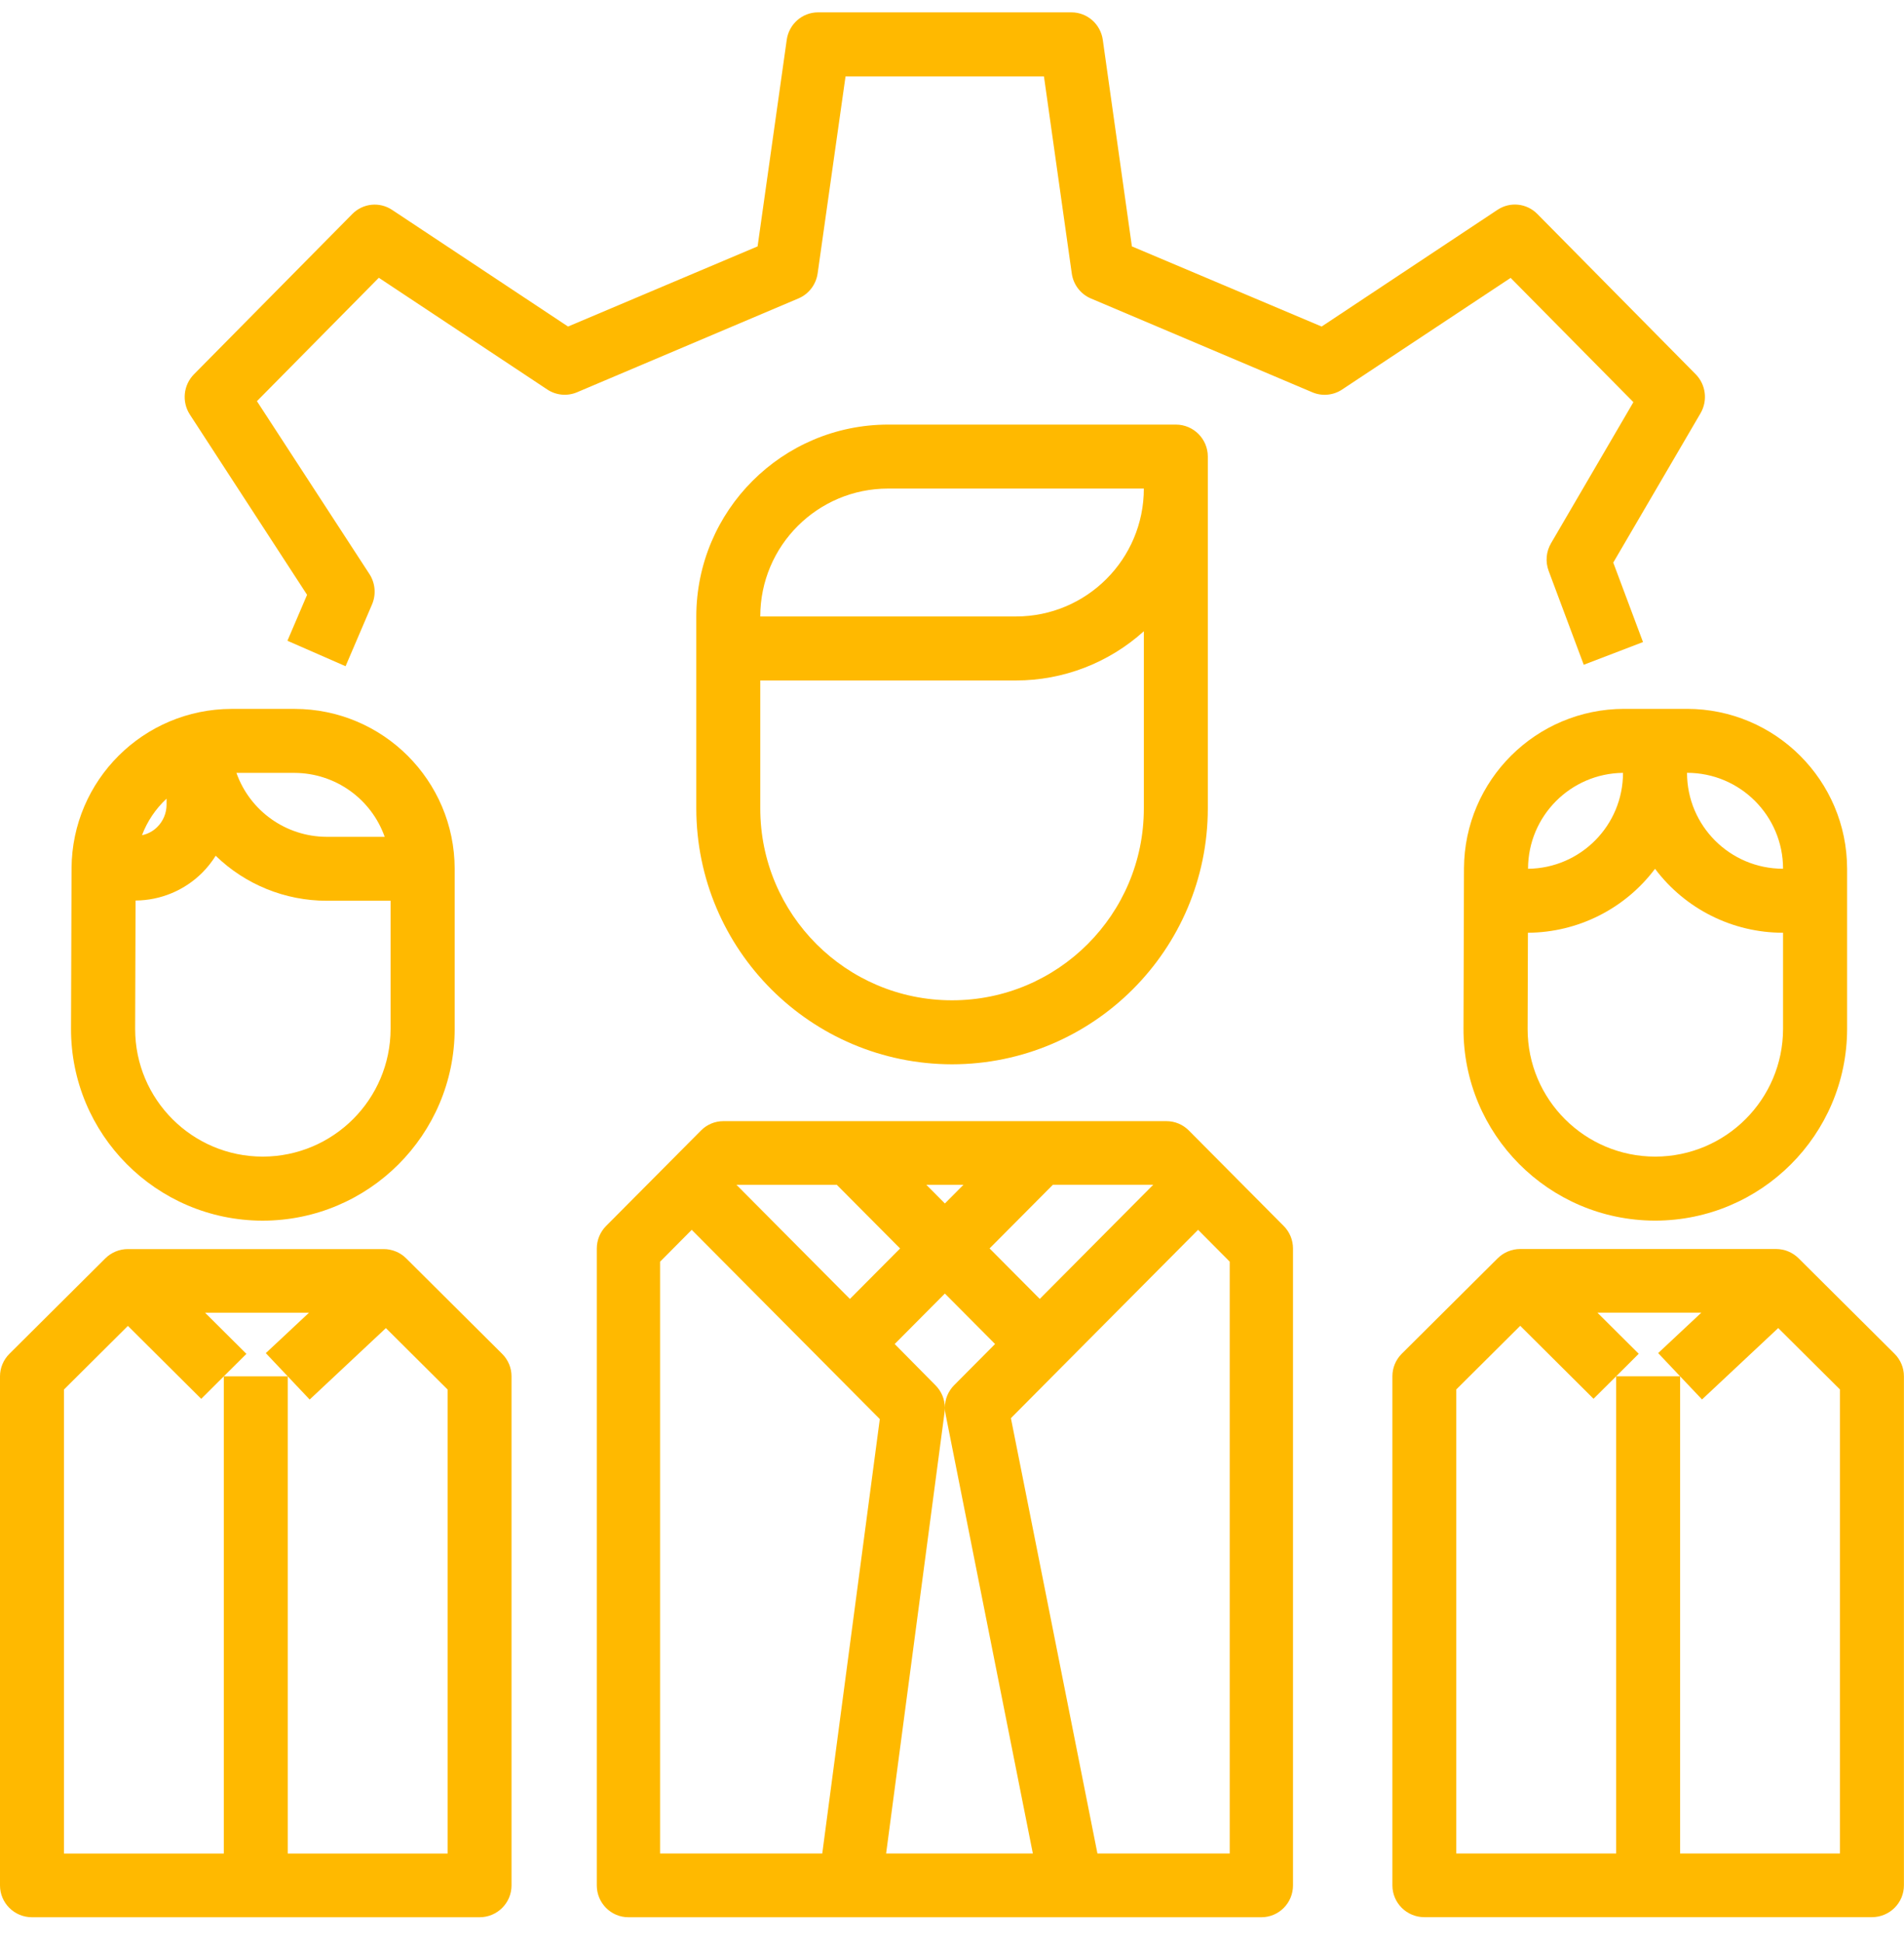
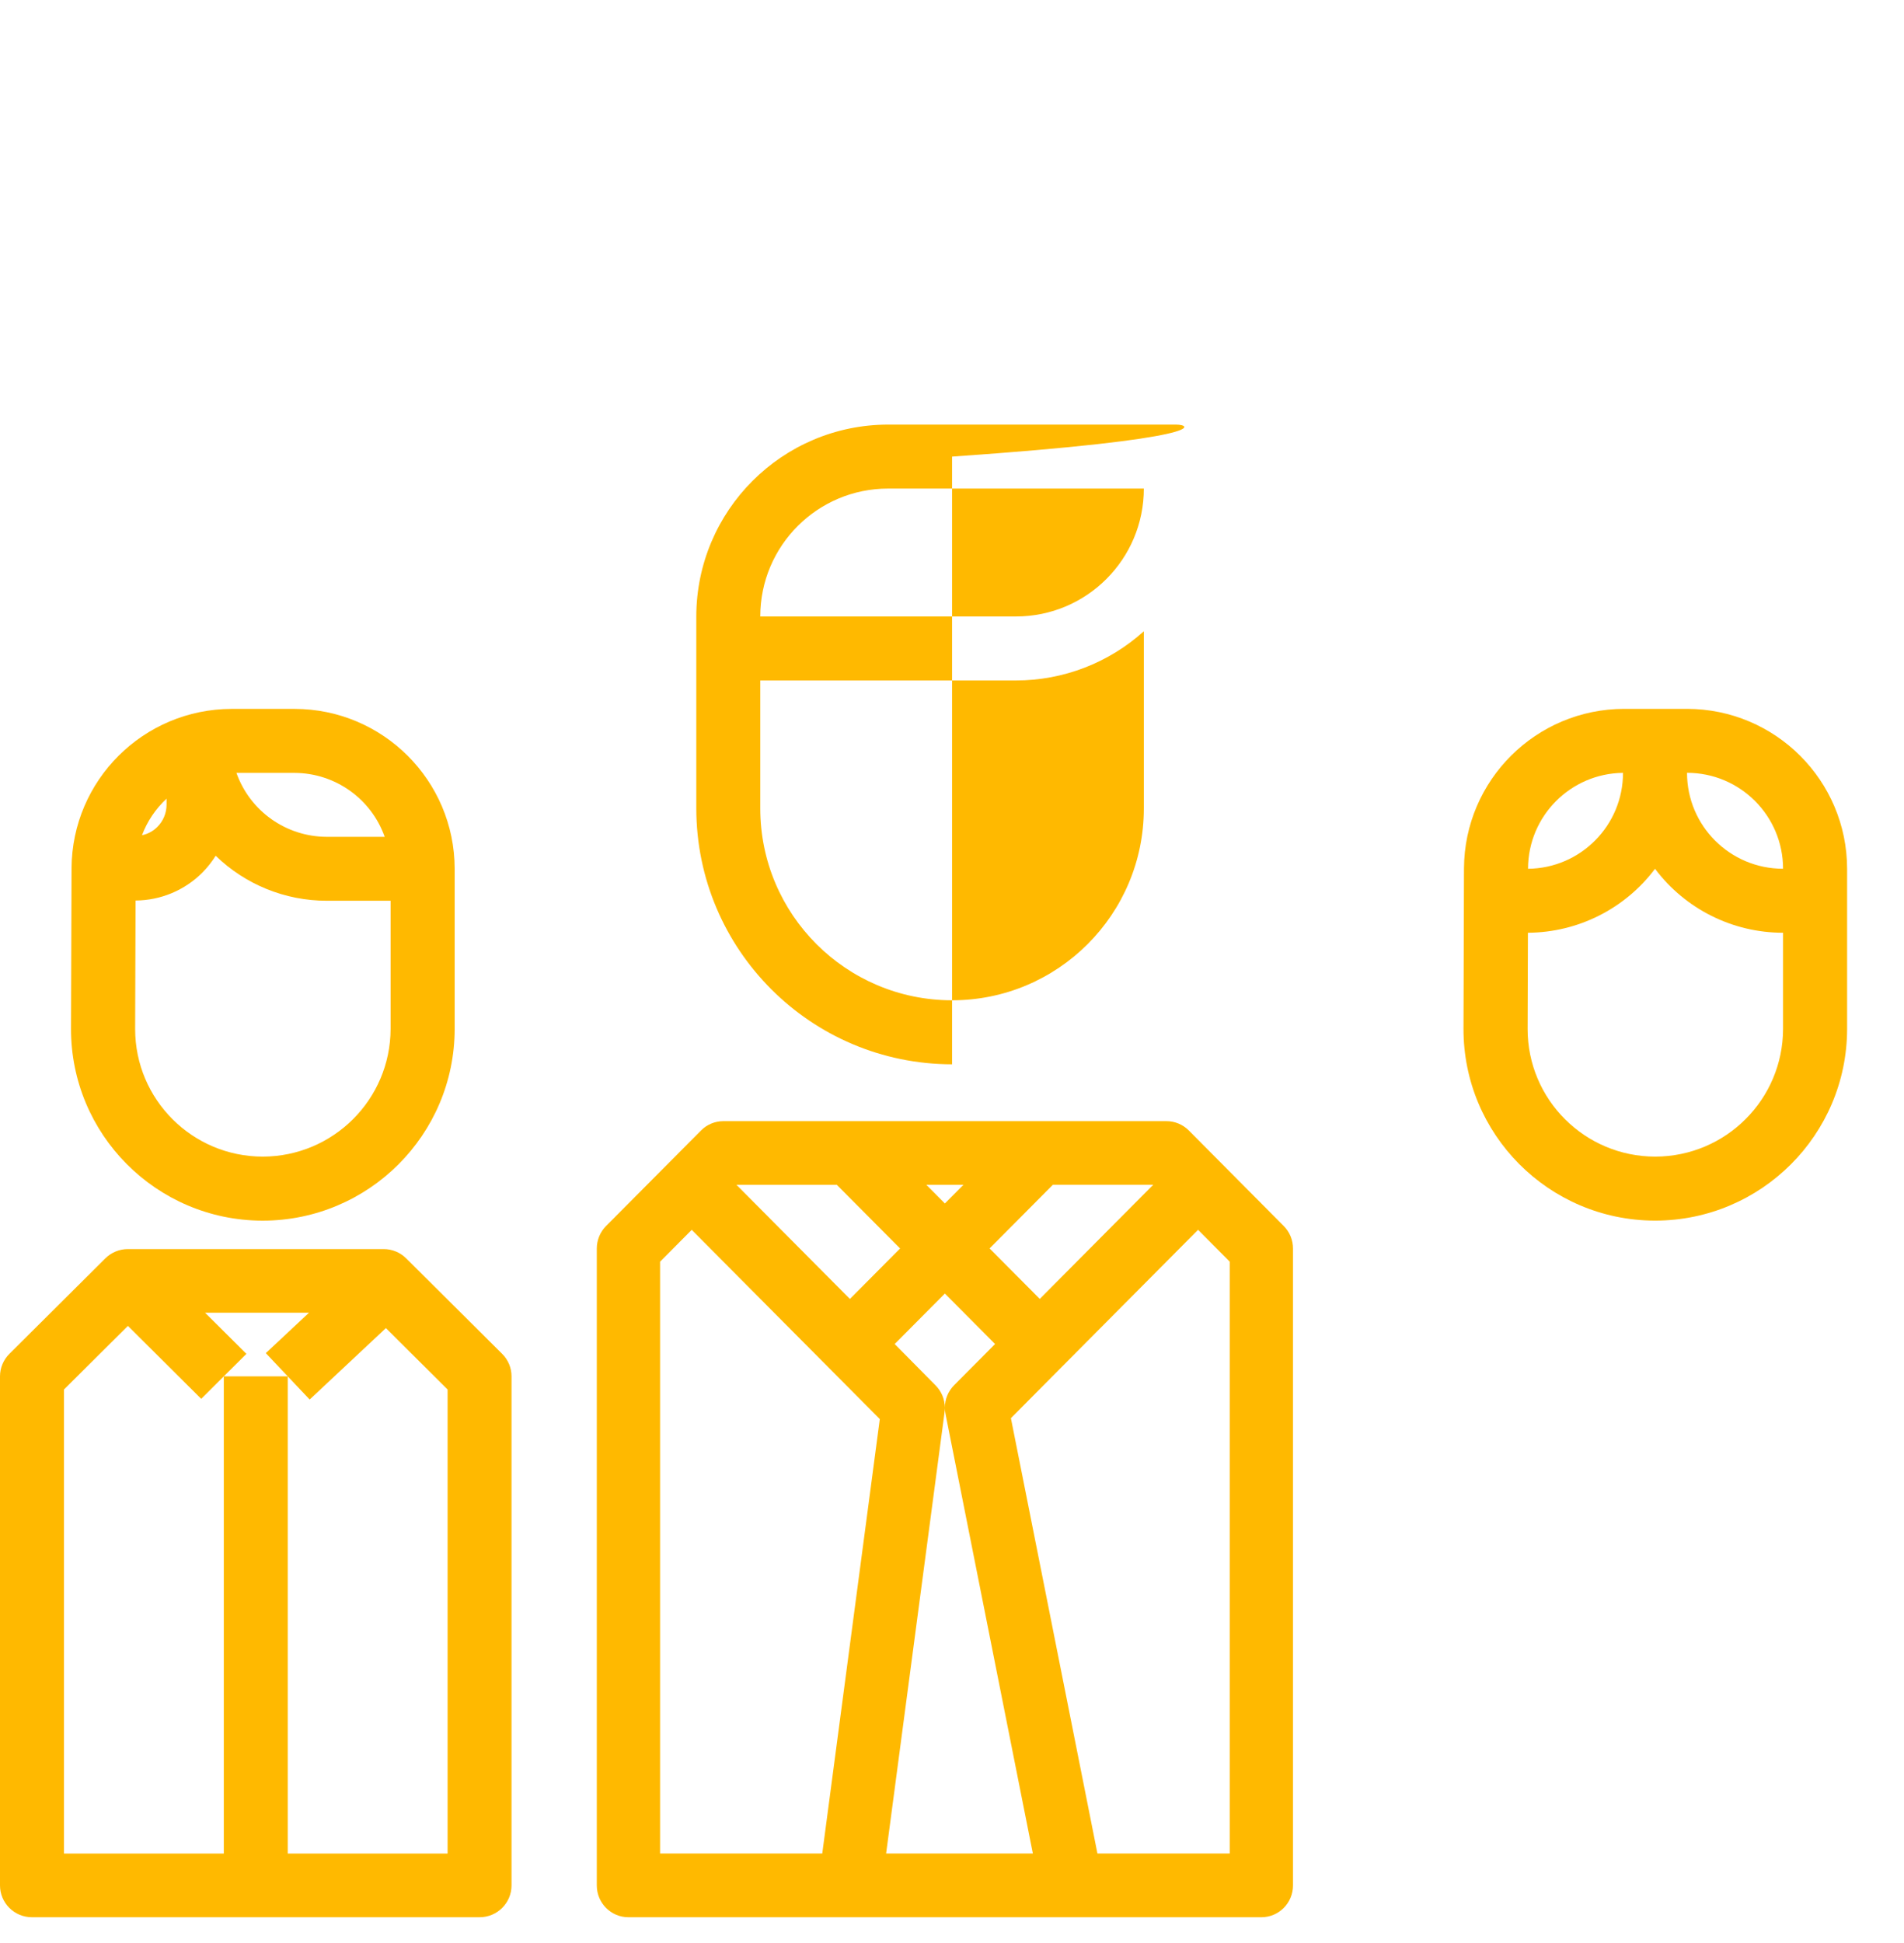
<svg xmlns="http://www.w3.org/2000/svg" width="50" height="51" viewBox="0 0 50 51" fill="none">
-   <path d="M44.529 9.823L40.371 5.616C40.093 5.334 39.657 5.288 39.327 5.506L34.707 8.571L29.724 6.467L28.96 1.046C28.901 0.631 28.55 0.324 28.136 0.324H21.483C21.069 0.324 20.718 0.631 20.66 1.046L19.895 6.467L14.917 8.571L10.295 5.508C9.966 5.29 9.53 5.335 9.252 5.617L5.093 9.825C4.814 10.108 4.77 10.55 4.987 10.883L8.064 15.613L7.548 16.819L9.075 17.487L9.77 15.864C9.881 15.604 9.855 15.304 9.701 15.067L6.747 10.53L9.948 7.291L14.374 10.225C14.605 10.377 14.896 10.404 15.151 10.297L20.973 7.831C21.242 7.715 21.431 7.466 21.472 7.173L22.204 2.007H27.415L28.145 7.176C28.185 7.468 28.375 7.718 28.644 7.833L34.465 10.298C34.72 10.405 35.011 10.378 35.242 10.226L39.67 7.294L42.894 10.556L40.731 14.259C40.602 14.478 40.579 14.745 40.668 14.984L41.59 17.449L43.146 16.853L42.365 14.767L44.657 10.847C44.85 10.516 44.798 10.095 44.529 9.823Z" fill="#FFB900" />
  <path fill-rule="evenodd" clip-rule="evenodd" d="M31.219 29.673L33.712 32.181C33.868 32.337 33.955 32.55 33.955 32.772V49.488C33.955 49.95 33.583 50.324 33.124 50.324H16.503C16.044 50.324 15.672 49.95 15.672 49.488V32.772C15.672 32.55 15.76 32.337 15.915 32.181L18.409 29.673C18.564 29.516 18.776 29.428 18.996 29.428H30.631C30.852 29.428 31.063 29.516 31.219 29.673ZM30.284 31.098H27.649L25.987 32.769L27.305 34.094L30.284 31.098ZM26.131 35.278L25.056 36.359C24.9 36.515 24.812 36.728 24.813 36.949C24.811 36.73 24.724 36.52 24.569 36.364L23.495 35.278L24.813 33.953L26.131 35.278ZM24.813 31.589L25.3 31.099H24.326L24.813 31.589ZM21.975 31.099L23.637 32.77L22.319 34.095L19.34 31.099H21.975ZM17.334 48.651H21.593L23.104 37.248L21.733 35.869L18.165 32.281L17.334 33.117V48.651ZM23.27 48.65L24.806 37.06C24.811 37.025 24.813 36.989 24.813 36.954C24.814 37.008 24.819 37.061 24.83 37.114L27.123 48.65H23.27ZM28.819 48.65H32.293V33.116L31.462 32.28L27.894 35.868L26.547 37.224L28.819 48.65Z" fill="#FFB900" />
-   <path fill-rule="evenodd" clip-rule="evenodd" d="M30.879 11.145H23.323C20.542 11.148 18.288 13.401 18.285 16.182V21.22C18.289 24.927 21.294 27.932 25.002 27.936C28.709 27.932 31.714 24.927 31.718 21.22V11.985C31.718 11.521 31.342 11.145 30.879 11.145ZM30.038 21.219C30.038 24.001 27.783 26.256 25.001 26.256C22.22 26.256 19.965 24.001 19.965 21.219V17.861H26.68C27.921 17.861 29.118 17.4 30.038 16.569V21.219ZM19.965 16.181H26.68C28.535 16.181 30.038 14.678 30.038 12.824H23.323C21.468 12.824 19.965 14.327 19.965 16.181Z" fill="#FFB900" />
-   <path fill-rule="evenodd" clip-rule="evenodd" d="M47.233 33.029L49.752 35.534C49.909 35.691 49.998 35.903 49.998 36.124V49.486C49.998 49.948 49.622 50.322 49.158 50.322H37.404C36.94 50.322 36.565 49.948 36.565 49.486V36.124C36.565 35.903 36.653 35.691 36.81 35.534L39.329 33.029C39.487 32.872 39.7 32.784 39.923 32.784H46.639C46.862 32.784 47.075 32.872 47.233 33.029ZM44.12 48.651H48.317V36.47L46.697 34.859L44.696 36.733L44.12 36.125L43.544 35.516L44.678 34.455H41.949L43.034 35.534L42.441 36.125L41.847 36.715L39.922 34.8L38.243 36.47V48.651H42.441V36.125H44.12V48.651Z" fill="#FFB900" />
+   <path fill-rule="evenodd" clip-rule="evenodd" d="M30.879 11.145H23.323C20.542 11.148 18.288 13.401 18.285 16.182V21.22C18.289 24.927 21.294 27.932 25.002 27.936V11.985C31.718 11.521 31.342 11.145 30.879 11.145ZM30.038 21.219C30.038 24.001 27.783 26.256 25.001 26.256C22.22 26.256 19.965 24.001 19.965 21.219V17.861H26.68C27.921 17.861 29.118 17.4 30.038 16.569V21.219ZM19.965 16.181H26.68C28.535 16.181 30.038 14.678 30.038 12.824H23.323C21.468 12.824 19.965 14.327 19.965 16.181Z" fill="#FFB900" />
  <path fill-rule="evenodd" clip-rule="evenodd" d="M42.649 18.606H44.302C46.623 18.609 48.503 20.487 48.506 22.804V27.01C48.501 29.786 46.248 32.035 43.468 32.039H43.451C40.669 32.029 38.422 29.77 38.432 26.993L38.445 22.79C38.458 20.479 40.335 18.611 42.649 18.606ZM42.621 20.286C41.243 20.301 40.132 21.419 40.127 22.796V22.804C41.509 22.789 42.621 21.666 42.621 20.286ZM46.824 27.007C46.821 28.856 45.322 30.354 43.47 30.359C41.618 30.359 40.116 28.86 40.116 27.01V27.001L40.124 24.483C41.438 24.475 42.673 23.854 43.462 22.804C44.255 23.861 45.501 24.483 46.824 24.483V27.007ZM44.302 20.285C45.695 20.285 46.824 21.412 46.824 22.803C45.431 22.803 44.302 21.676 44.302 20.285Z" fill="#FFB900" />
  <path fill-rule="evenodd" clip-rule="evenodd" d="M10.668 33.031L13.187 35.536C13.345 35.693 13.433 35.905 13.433 36.126V49.488C13.433 49.95 13.057 50.324 12.594 50.324H0.84C0.376 50.324 0 49.95 0 49.488V36.126C0 35.905 0.089 35.693 0.246 35.536L2.765 33.031C2.922 32.874 3.136 32.786 3.358 32.786H10.075C10.297 32.786 10.511 32.874 10.668 33.031ZM7.556 48.652H11.754V36.472L10.134 34.86L8.132 36.735L7.556 36.126L6.98 35.517L8.115 34.456H5.385L6.471 35.536L5.877 36.126L5.284 36.717L3.359 34.802L1.68 36.472V48.652H5.877V36.126H7.556V48.652Z" fill="#FFB900" />
  <path fill-rule="evenodd" clip-rule="evenodd" d="M6.082 18.607H7.736C10.056 18.61 11.937 20.488 11.94 22.805V27.011C11.935 29.787 9.682 32.036 6.901 32.04H6.884C4.103 32.03 1.856 29.771 1.865 26.994L1.879 22.79C1.891 20.48 3.768 18.612 6.082 18.607ZM10.102 21.965C9.747 20.963 8.8 20.291 7.735 20.287H6.209C6.564 21.289 7.511 21.961 8.576 21.965H10.102ZM4.374 20.964V21.118C4.375 21.341 4.285 21.556 4.125 21.712C4.016 21.819 3.879 21.892 3.729 21.922C3.867 21.557 4.088 21.229 4.374 20.964ZM6.903 30.359C8.753 30.354 10.252 28.857 10.257 27.009V23.643H8.576C7.488 23.642 6.444 23.219 5.664 22.462C5.564 22.622 5.446 22.771 5.313 22.905C4.848 23.37 4.218 23.633 3.56 23.637L3.549 27.001V27.009C3.549 28.859 5.05 30.359 6.903 30.359Z" fill="#FFB900" />
</svg>